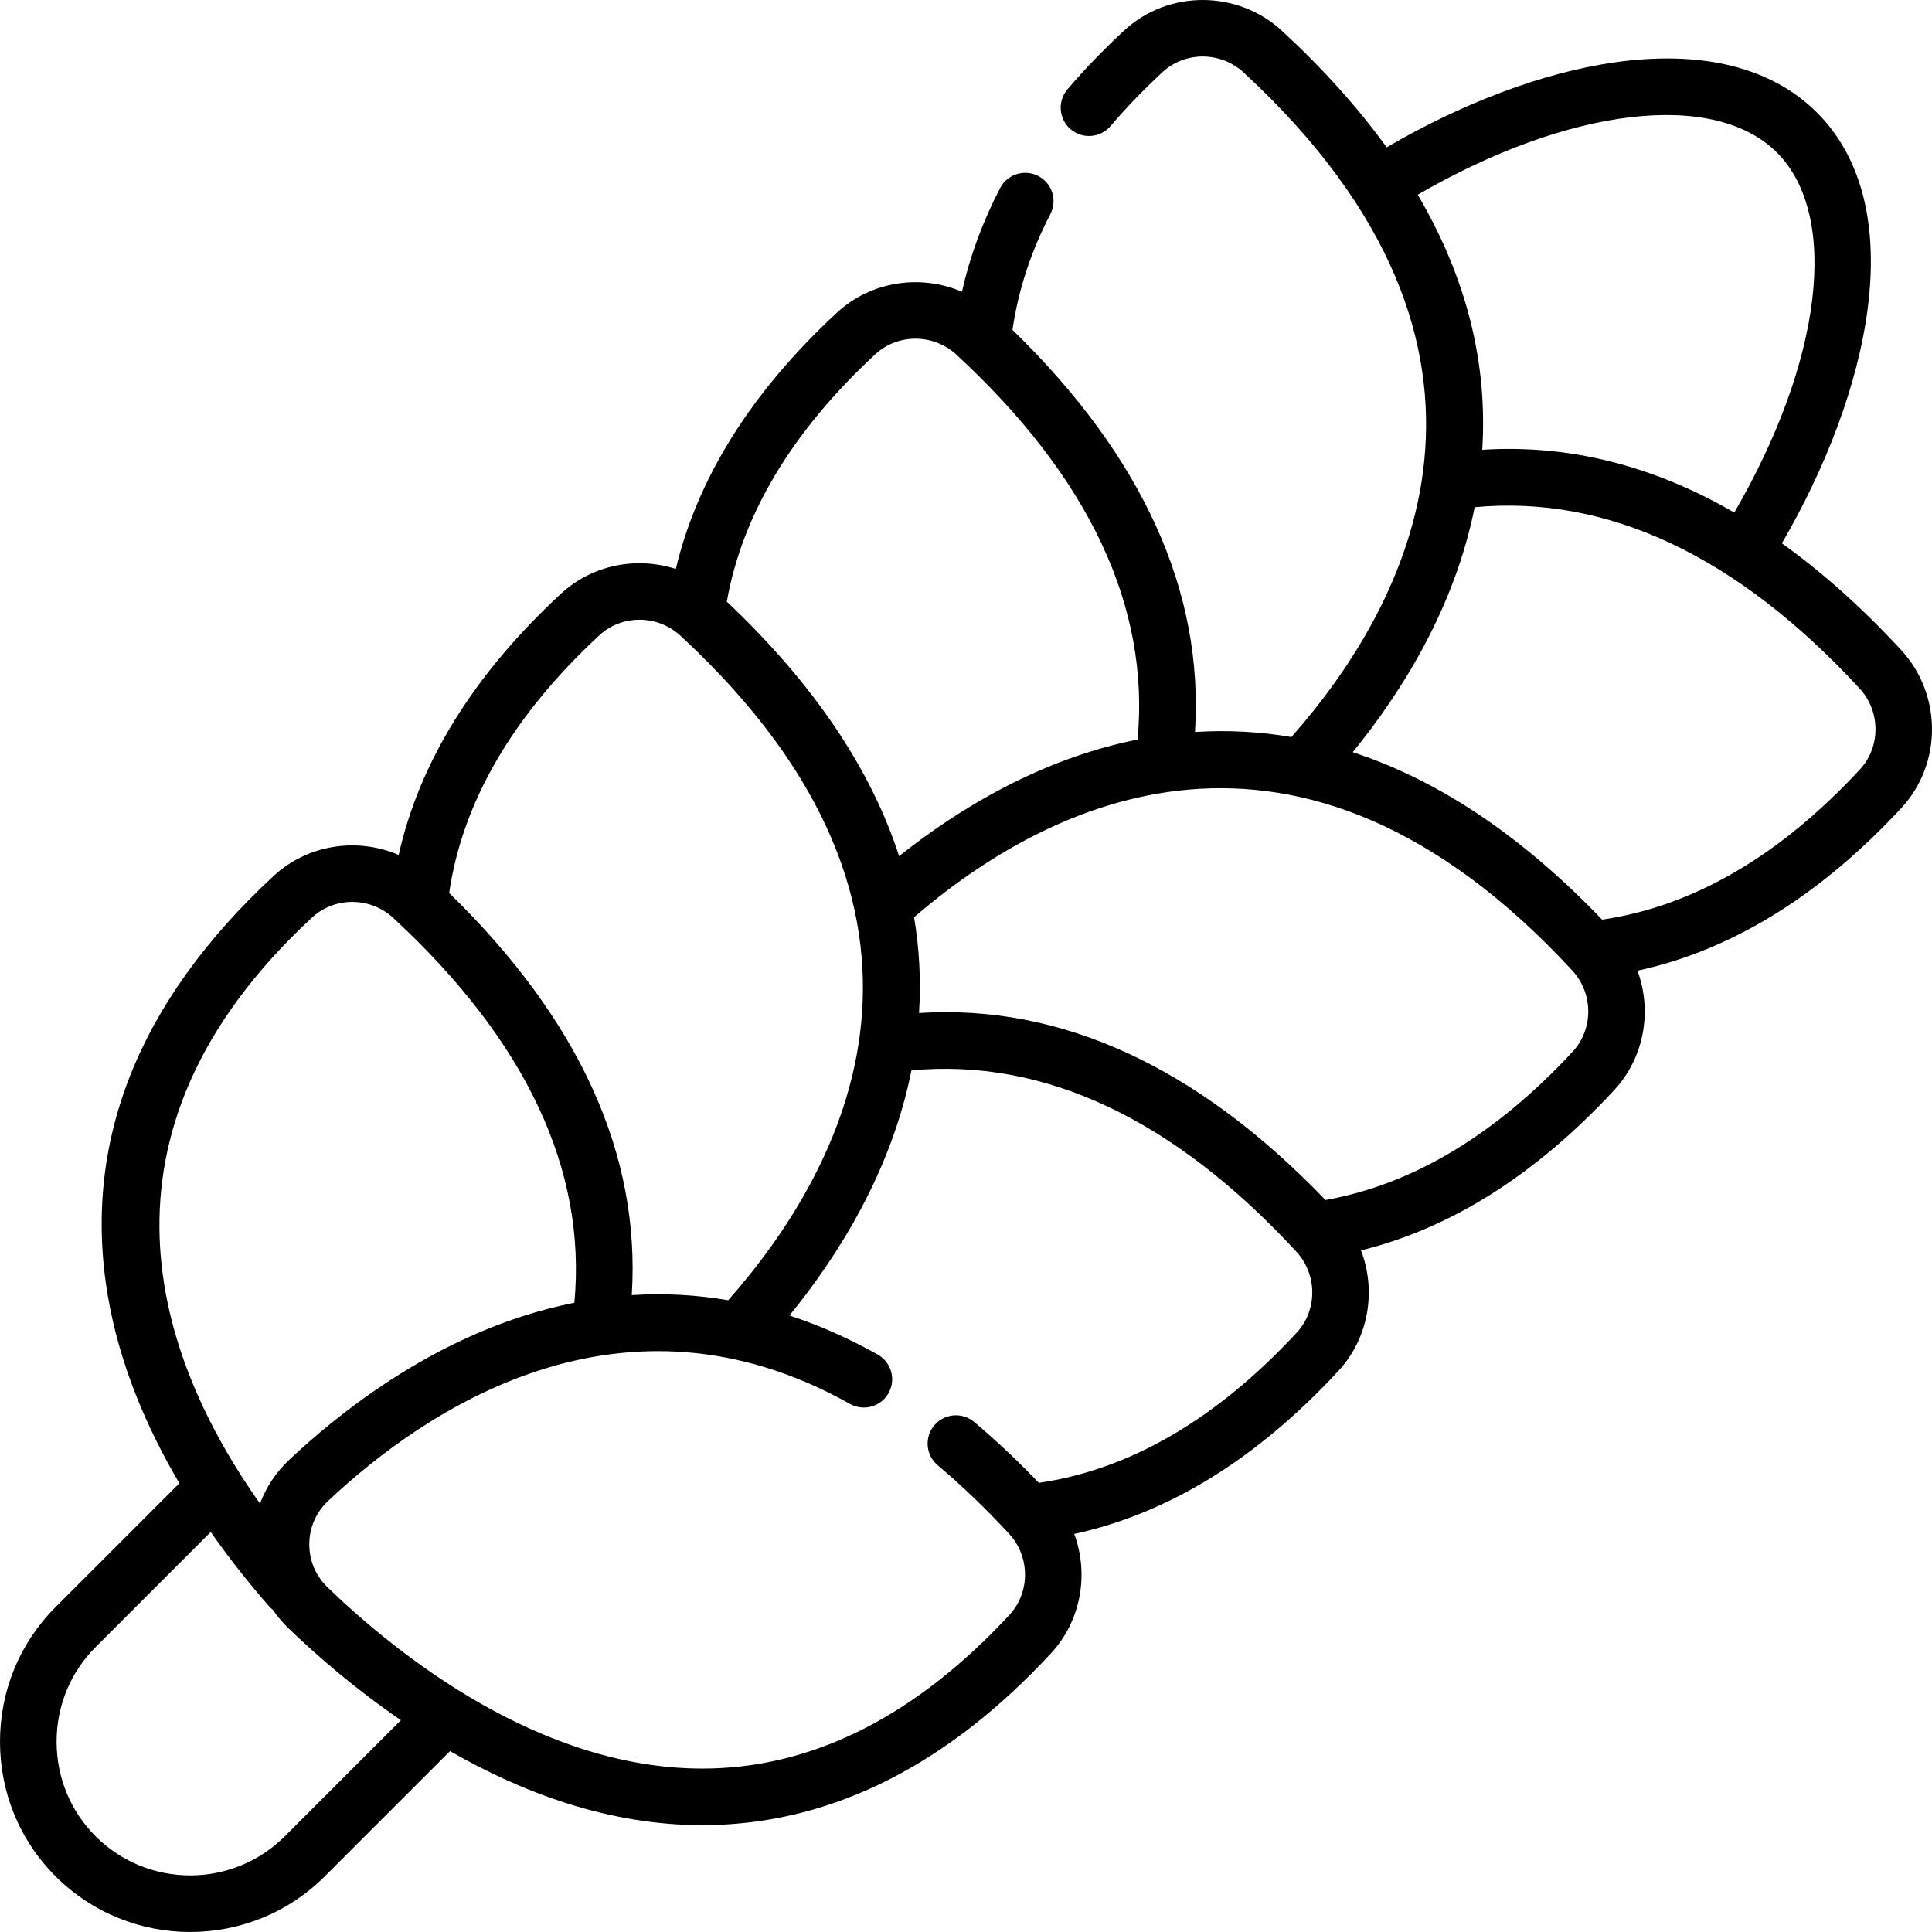
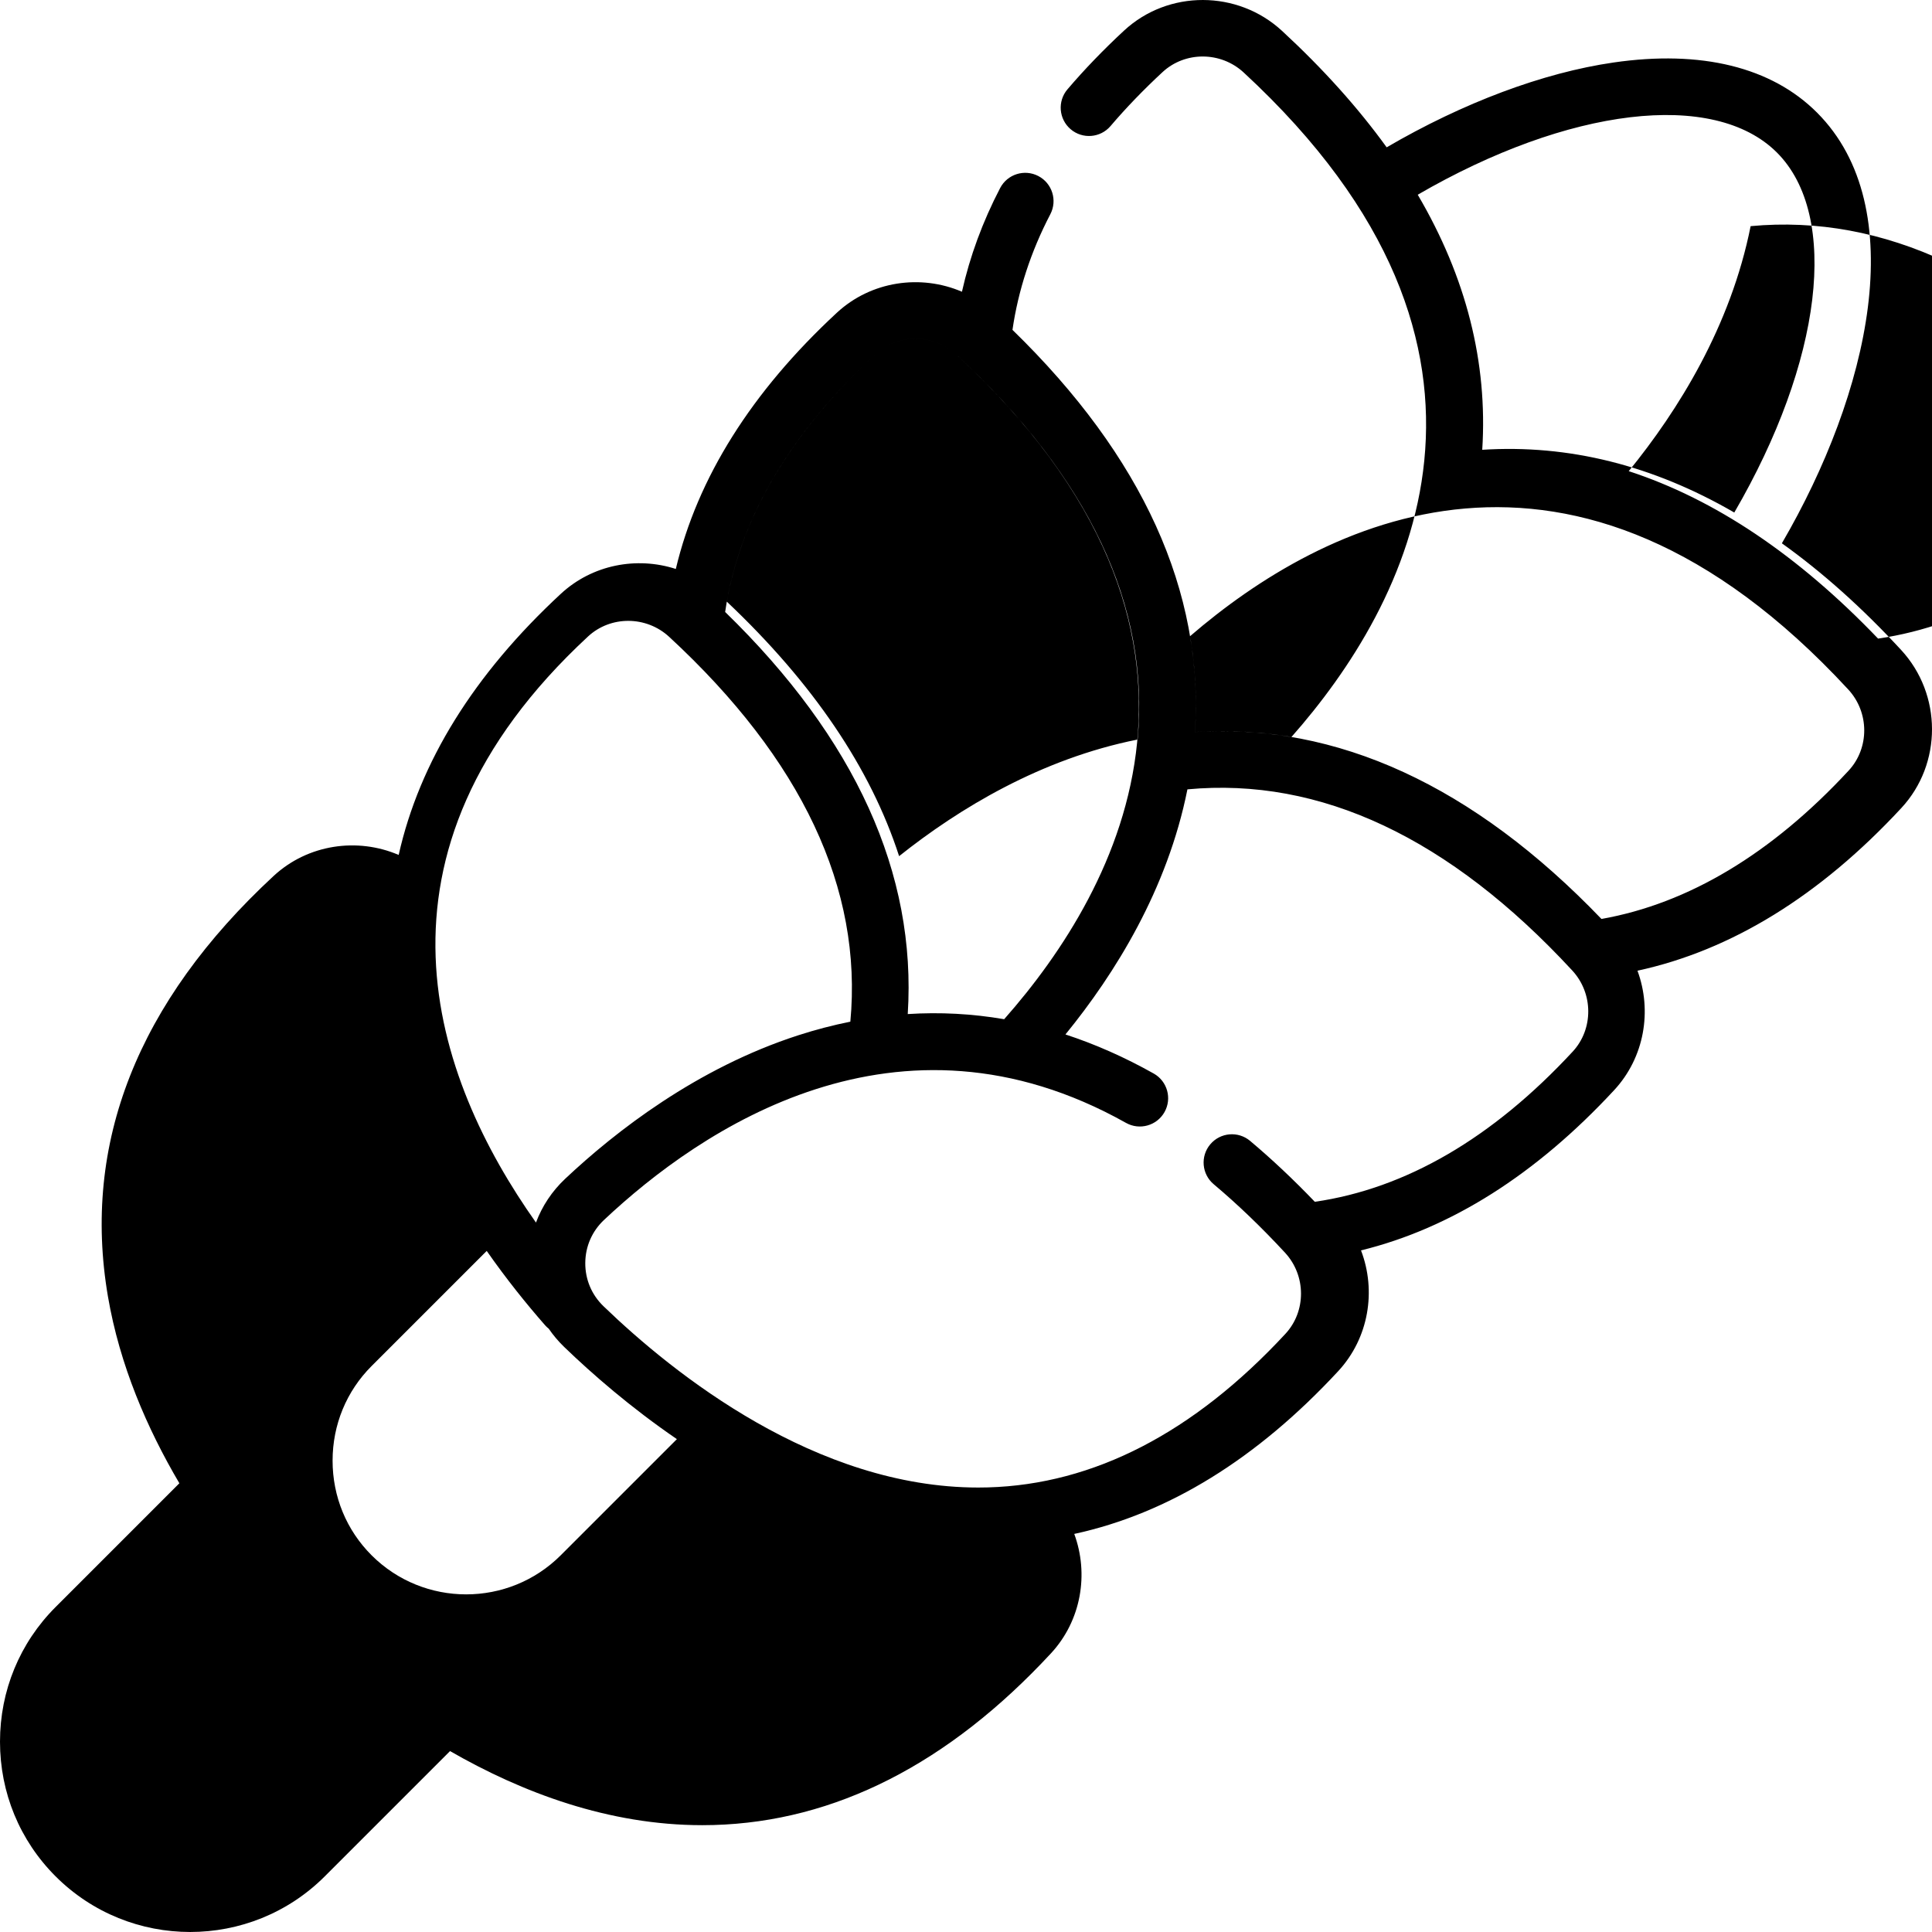
<svg xmlns="http://www.w3.org/2000/svg" id="Capa_1" height="512" viewBox="0 0 511.987 511.987" width="512">
  <g>
-     <path d="m503.797 172.235c-10.324-11.173-20.864-20.589-31.593-28.258 23.128-39.67 34.525-88.928 9.294-114.158-12.041-12.041-30.682-16.625-53.911-13.255-18.683 2.709-39.836 10.646-60.116 22.478-7.571-10.474-16.804-20.767-27.719-30.852-11.781-10.885-30.173-10.923-41.872-.084-5.469 5.068-10.516 10.306-14.999 15.567-2.687 3.152-2.309 7.887.844 10.573 3.152 2.688 7.886 2.31 10.573-.845 4.103-4.815 8.738-9.624 13.777-14.293 5.989-5.548 15.432-5.508 21.498.099 80.143 74.055 43.292 141.419 12.656 176.109-8.437-1.435-16.958-1.887-25.555-1.339 2.383-37.199-13.859-72.985-48.366-106.562 1.516-10.439 4.871-20.742 10.035-30.649 1.915-3.674.489-8.203-3.185-10.117-3.674-1.915-8.203-.489-10.117 3.184-4.64 8.903-8.021 18.11-10.123 27.479-10.932-4.701-24.066-2.85-33.158 5.573-22.619 20.958-36.935 43.759-42.667 67.893-10.339-3.349-22.111-1.16-30.469 6.583-23.038 21.346-37.454 44.579-42.974 69.202-10.931-4.697-24.059-2.844-33.147 5.577-36.059 33.41-50.828 70.905-43.897 111.443 3.11 18.188 10.37 34.971 18.928 49.487l-32.81 32.811c-9.495 9.497-14.724 22.166-14.724 35.676s5.229 26.179 14.725 35.675c9.835 9.835 22.755 14.753 35.675 14.753s25.84-4.918 35.675-14.753l33.187-33.186c19.174 11.031 42.061 19.635 66.855 19.634.995 0 1.999-.014 3-.042 32.183-.904 62.257-16.211 89.39-45.494 8.039-8.677 10.09-21.035 6.174-31.647 24.897-5.395 48.39-19.867 69.946-43.132 8.129-8.774 10.141-21.313 6.046-32.004 23.835-5.856 46.365-20.105 67.09-42.473 8.038-8.676 10.088-21.033 6.173-31.646 24.899-5.395 48.387-19.864 69.947-43.134 10.838-11.699 10.801-30.092-.086-41.873zm-128.093-120.632c39.906-23.151 78.496-27.871 95.188-11.177 16.745 16.745 11.973 55.404-11.299 95.397-21.61-12.521-43.936-18.088-66.794-16.625 1.48-23.143-4.25-45.738-17.095-67.595zm-143.749 42.285c5.989-5.548 15.431-5.507 21.498.099 35.173 32.501 51.3 66.793 48.011 101.992-25.64 5.118-47.331 18.275-63.197 30.905-7.531-23.272-22.789-45.826-45.659-67.448 4.081-23.088 17.308-45.129 39.347-65.548zm-73.136 74.477c5.991-5.55 15.433-5.505 21.498.099 80.098 74.014 43.389 141.314 12.656 176.107-8.46-1.454-16.984-1.908-25.553-1.362 2.375-37.198-13.874-72.982-48.387-106.557 3.504-24.099 16.878-47.061 39.786-68.287zm-76.12 74.779c5.989-5.551 15.432-5.507 21.498.099 35.169 32.497 51.297 66.785 48.012 101.981-4.593.921-9.197 2.118-13.808 3.609-26.879 8.69-48.421 25.474-61.759 38.022-3.501 3.294-6.119 7.25-7.744 11.605-27.027-38.205-48.477-97.613 13.801-155.316zm-7.23 243.481c-13.823 13.823-36.313 13.822-50.137 0-6.663-6.662-10.332-15.565-10.332-25.068 0-9.504 3.669-18.406 10.332-25.068l30.514-30.514c5.202 7.45 10.537 14.074 15.472 19.702.297.338.622.634.962.906 1.182 1.728 2.55 3.351 4.097 4.843 7.432 7.168 17.611 16.039 29.866 24.427zm268.154-133.456c-21.237 22.92-44.219 36.296-68.327 39.788-5.638-5.881-11.39-11.301-17.146-16.137-3.171-2.665-7.902-2.256-10.567.916-2.665 3.171-2.254 7.902.917 10.566 6.342 5.33 12.702 11.437 18.904 18.148 5.604 6.065 5.647 15.509.098 21.498-24.291 26.217-50.805 39.908-78.808 40.695-.866.024-1.724.037-2.585.037-42.986-.003-80.552-29.951-99.321-48.052-3.138-3.026-4.851-7.098-4.824-11.464.027-4.36 1.787-8.404 4.955-11.385 25.704-24.183 77.855-59.681 138.336-25.734 3.611 2.029 8.184.743 10.211-2.869s.743-8.184-2.869-10.211c-7.72-4.333-15.52-7.783-23.386-10.355 13.125-16.096 27.028-38.409 32.323-64.951 35.201-3.292 69.49 12.842 101.99 48.012 5.605 6.065 5.648 15.509.099 21.498zm73.136-74.477c-20.407 22.024-42.437 35.223-65.504 39.313-33.909-35.326-70.092-51.96-107.712-49.555.546-8.537.099-16.998-1.312-25.376 34.91-30.088 101.447-64.862 174.429 14.12 5.605 6.066 5.648 15.509.099 21.498zm76.12-74.779c-21.235 22.918-44.208 36.296-68.32 39.794-21.198-22.128-43.292-36.946-66.074-44.373 13.098-16.069 27.006-38.382 32.303-64.926 35.203-3.284 69.489 12.833 101.992 48.007 5.605 6.065 5.648 15.509.099 21.498z" />
+     <path d="m503.797 172.235c-10.324-11.173-20.864-20.589-31.593-28.258 23.128-39.67 34.525-88.928 9.294-114.158-12.041-12.041-30.682-16.625-53.911-13.255-18.683 2.709-39.836 10.646-60.116 22.478-7.571-10.474-16.804-20.767-27.719-30.852-11.781-10.885-30.173-10.923-41.872-.084-5.469 5.068-10.516 10.306-14.999 15.567-2.687 3.152-2.309 7.887.844 10.573 3.152 2.688 7.886 2.31 10.573-.845 4.103-4.815 8.738-9.624 13.777-14.293 5.989-5.548 15.432-5.508 21.498.099 80.143 74.055 43.292 141.419 12.656 176.109-8.437-1.435-16.958-1.887-25.555-1.339 2.383-37.199-13.859-72.985-48.366-106.562 1.516-10.439 4.871-20.742 10.035-30.649 1.915-3.674.489-8.203-3.185-10.117-3.674-1.915-8.203-.489-10.117 3.184-4.64 8.903-8.021 18.11-10.123 27.479-10.932-4.701-24.066-2.85-33.158 5.573-22.619 20.958-36.935 43.759-42.667 67.893-10.339-3.349-22.111-1.16-30.469 6.583-23.038 21.346-37.454 44.579-42.974 69.202-10.931-4.697-24.059-2.844-33.147 5.577-36.059 33.41-50.828 70.905-43.897 111.443 3.11 18.188 10.37 34.971 18.928 49.487l-32.81 32.811c-9.495 9.497-14.724 22.166-14.724 35.676s5.229 26.179 14.725 35.675c9.835 9.835 22.755 14.753 35.675 14.753s25.84-4.918 35.675-14.753l33.187-33.186c19.174 11.031 42.061 19.635 66.855 19.634.995 0 1.999-.014 3-.042 32.183-.904 62.257-16.211 89.39-45.494 8.039-8.677 10.09-21.035 6.174-31.647 24.897-5.395 48.39-19.867 69.946-43.132 8.129-8.774 10.141-21.313 6.046-32.004 23.835-5.856 46.365-20.105 67.09-42.473 8.038-8.676 10.088-21.033 6.173-31.646 24.899-5.395 48.387-19.864 69.947-43.134 10.838-11.699 10.801-30.092-.086-41.873zm-128.093-120.632c39.906-23.151 78.496-27.871 95.188-11.177 16.745 16.745 11.973 55.404-11.299 95.397-21.61-12.521-43.936-18.088-66.794-16.625 1.48-23.143-4.25-45.738-17.095-67.595zm-143.749 42.285c5.989-5.548 15.431-5.507 21.498.099 35.173 32.501 51.3 66.793 48.011 101.992-25.64 5.118-47.331 18.275-63.197 30.905-7.531-23.272-22.789-45.826-45.659-67.448 4.081-23.088 17.308-45.129 39.347-65.548zc5.991-5.55 15.433-5.505 21.498.099 80.098 74.014 43.389 141.314 12.656 176.107-8.46-1.454-16.984-1.908-25.553-1.362 2.375-37.198-13.874-72.982-48.387-106.557 3.504-24.099 16.878-47.061 39.786-68.287zm-76.12 74.779c5.989-5.551 15.432-5.507 21.498.099 35.169 32.497 51.297 66.785 48.012 101.981-4.593.921-9.197 2.118-13.808 3.609-26.879 8.69-48.421 25.474-61.759 38.022-3.501 3.294-6.119 7.25-7.744 11.605-27.027-38.205-48.477-97.613 13.801-155.316zm-7.23 243.481c-13.823 13.823-36.313 13.822-50.137 0-6.663-6.662-10.332-15.565-10.332-25.068 0-9.504 3.669-18.406 10.332-25.068l30.514-30.514c5.202 7.45 10.537 14.074 15.472 19.702.297.338.622.634.962.906 1.182 1.728 2.55 3.351 4.097 4.843 7.432 7.168 17.611 16.039 29.866 24.427zm268.154-133.456c-21.237 22.92-44.219 36.296-68.327 39.788-5.638-5.881-11.39-11.301-17.146-16.137-3.171-2.665-7.902-2.256-10.567.916-2.665 3.171-2.254 7.902.917 10.566 6.342 5.33 12.702 11.437 18.904 18.148 5.604 6.065 5.647 15.509.098 21.498-24.291 26.217-50.805 39.908-78.808 40.695-.866.024-1.724.037-2.585.037-42.986-.003-80.552-29.951-99.321-48.052-3.138-3.026-4.851-7.098-4.824-11.464.027-4.36 1.787-8.404 4.955-11.385 25.704-24.183 77.855-59.681 138.336-25.734 3.611 2.029 8.184.743 10.211-2.869s.743-8.184-2.869-10.211c-7.72-4.333-15.52-7.783-23.386-10.355 13.125-16.096 27.028-38.409 32.323-64.951 35.201-3.292 69.49 12.842 101.99 48.012 5.605 6.065 5.648 15.509.099 21.498zm73.136-74.477c-20.407 22.024-42.437 35.223-65.504 39.313-33.909-35.326-70.092-51.96-107.712-49.555.546-8.537.099-16.998-1.312-25.376 34.91-30.088 101.447-64.862 174.429 14.12 5.605 6.066 5.648 15.509.099 21.498zm76.12-74.779c-21.235 22.918-44.208 36.296-68.32 39.794-21.198-22.128-43.292-36.946-66.074-44.373 13.098-16.069 27.006-38.382 32.303-64.926 35.203-3.284 69.489 12.833 101.992 48.007 5.605 6.065 5.648 15.509.099 21.498z" />
  </g>
</svg>